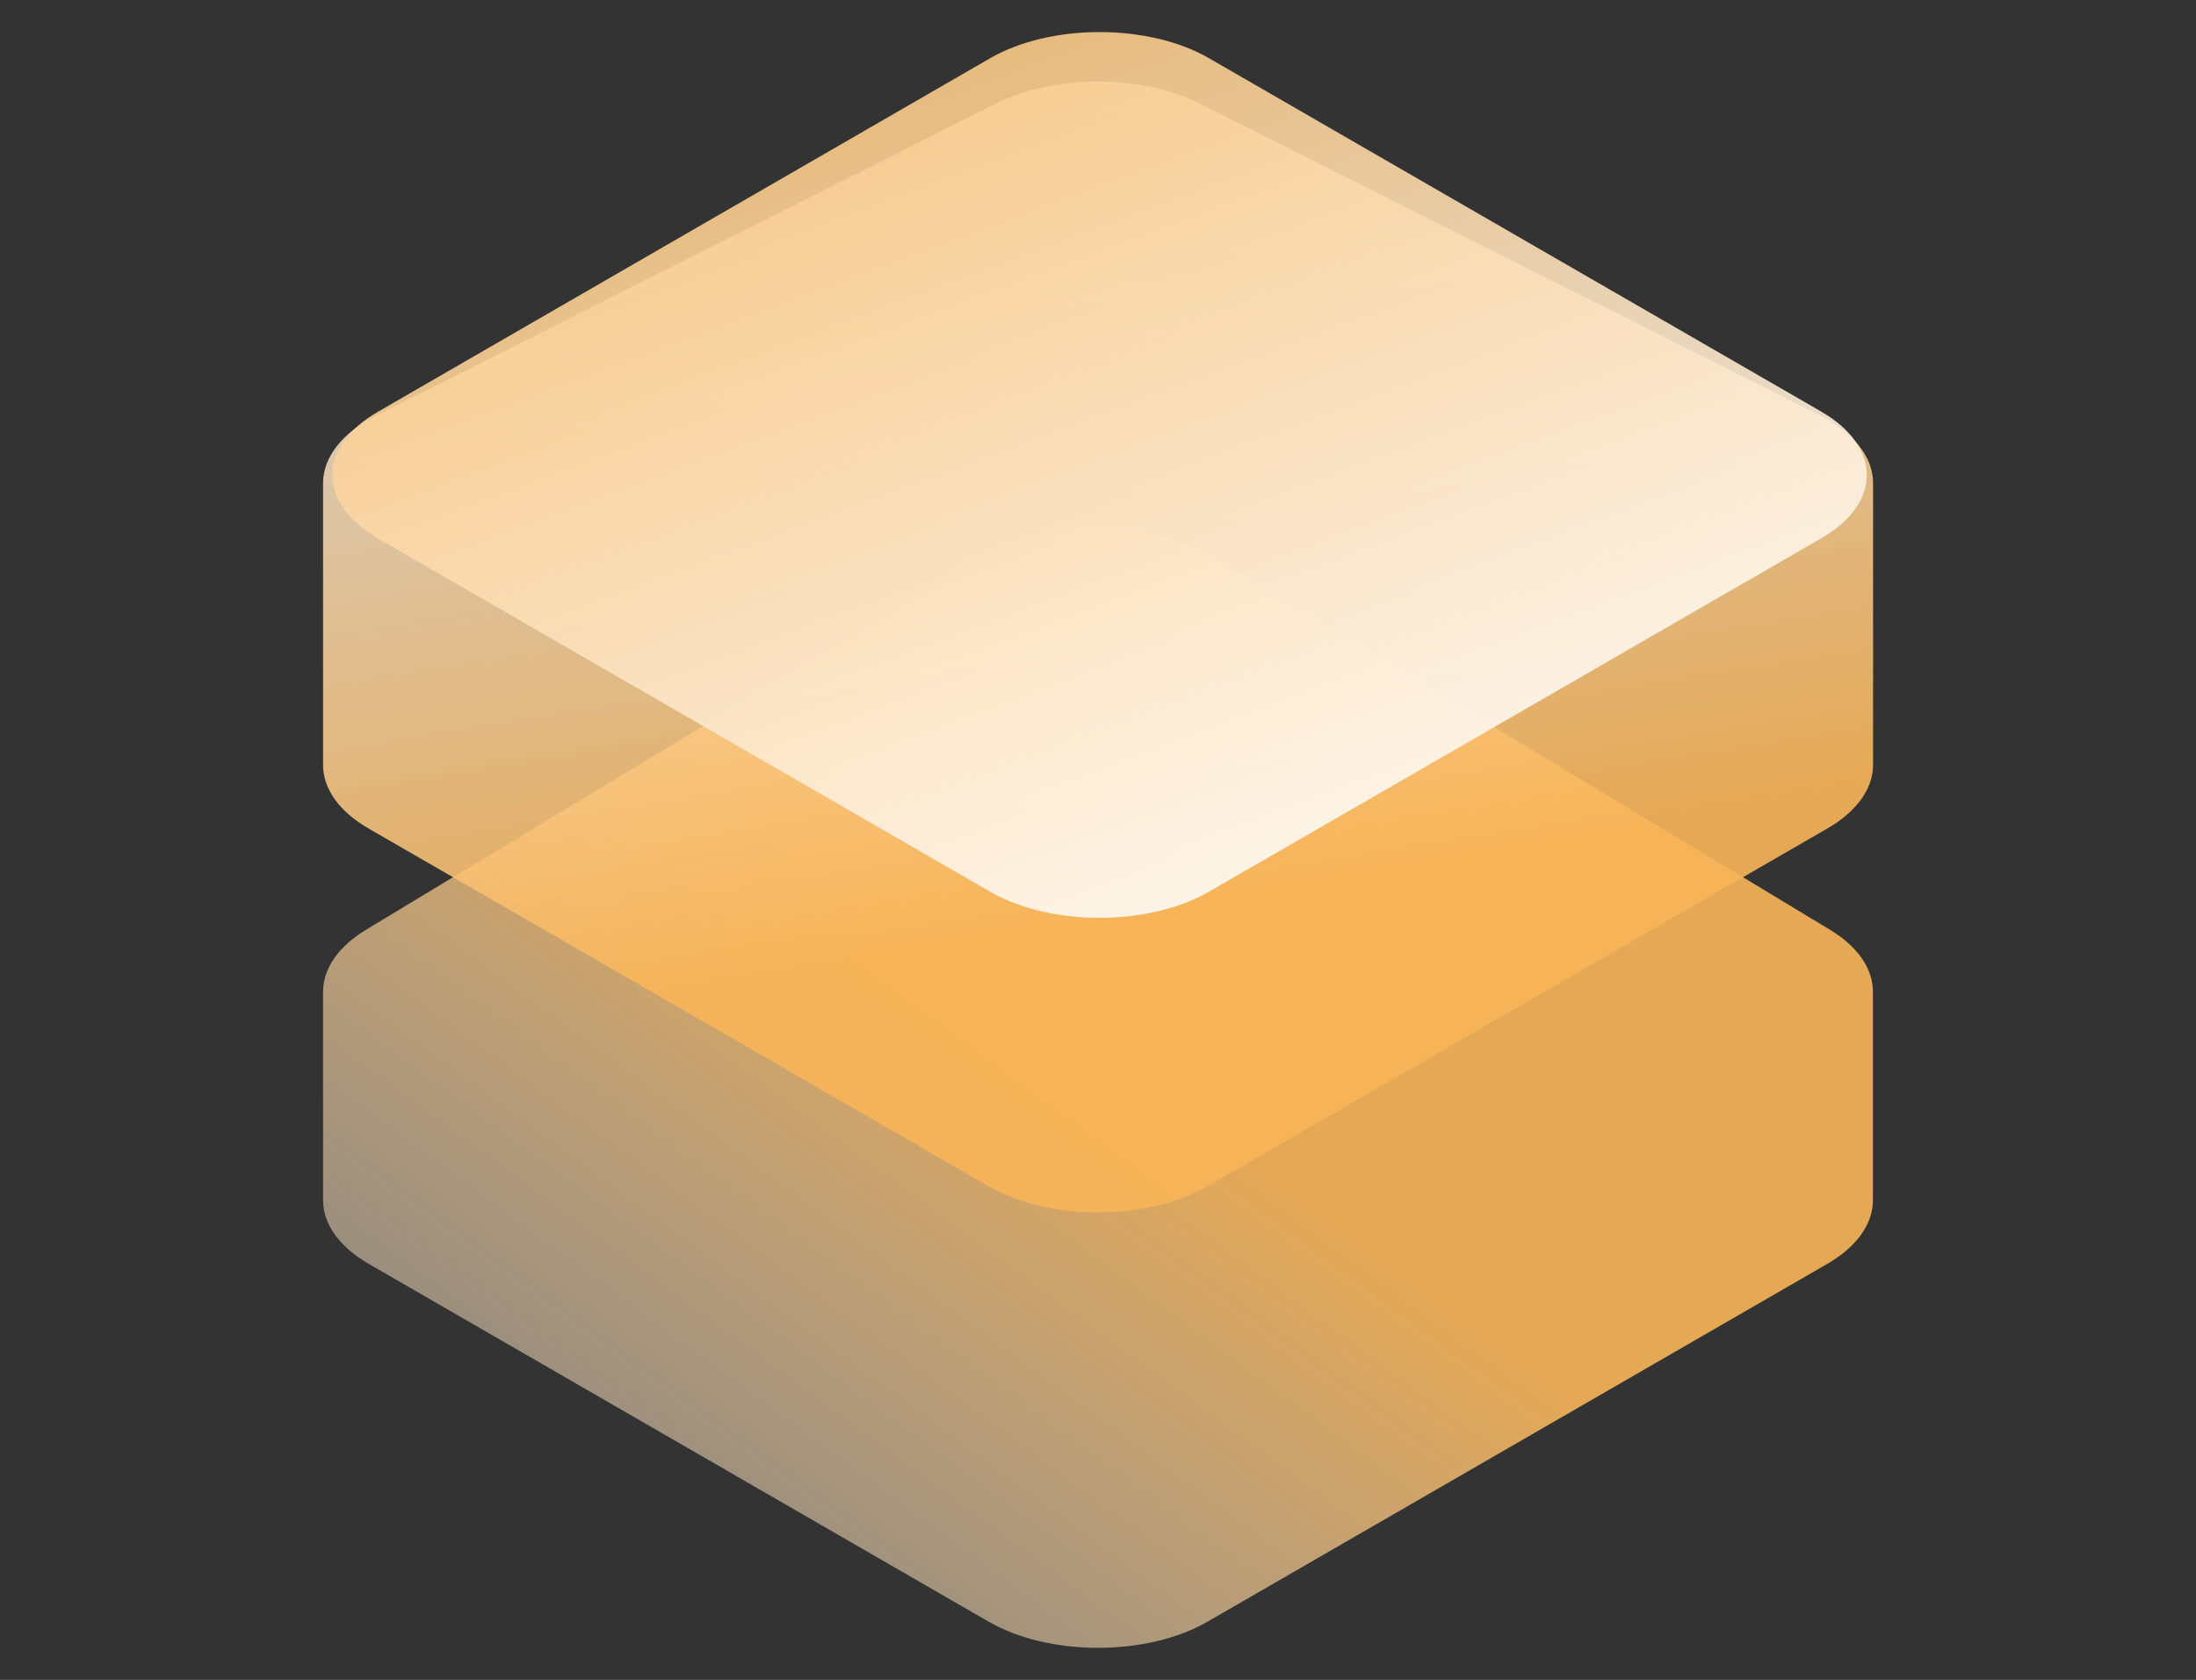
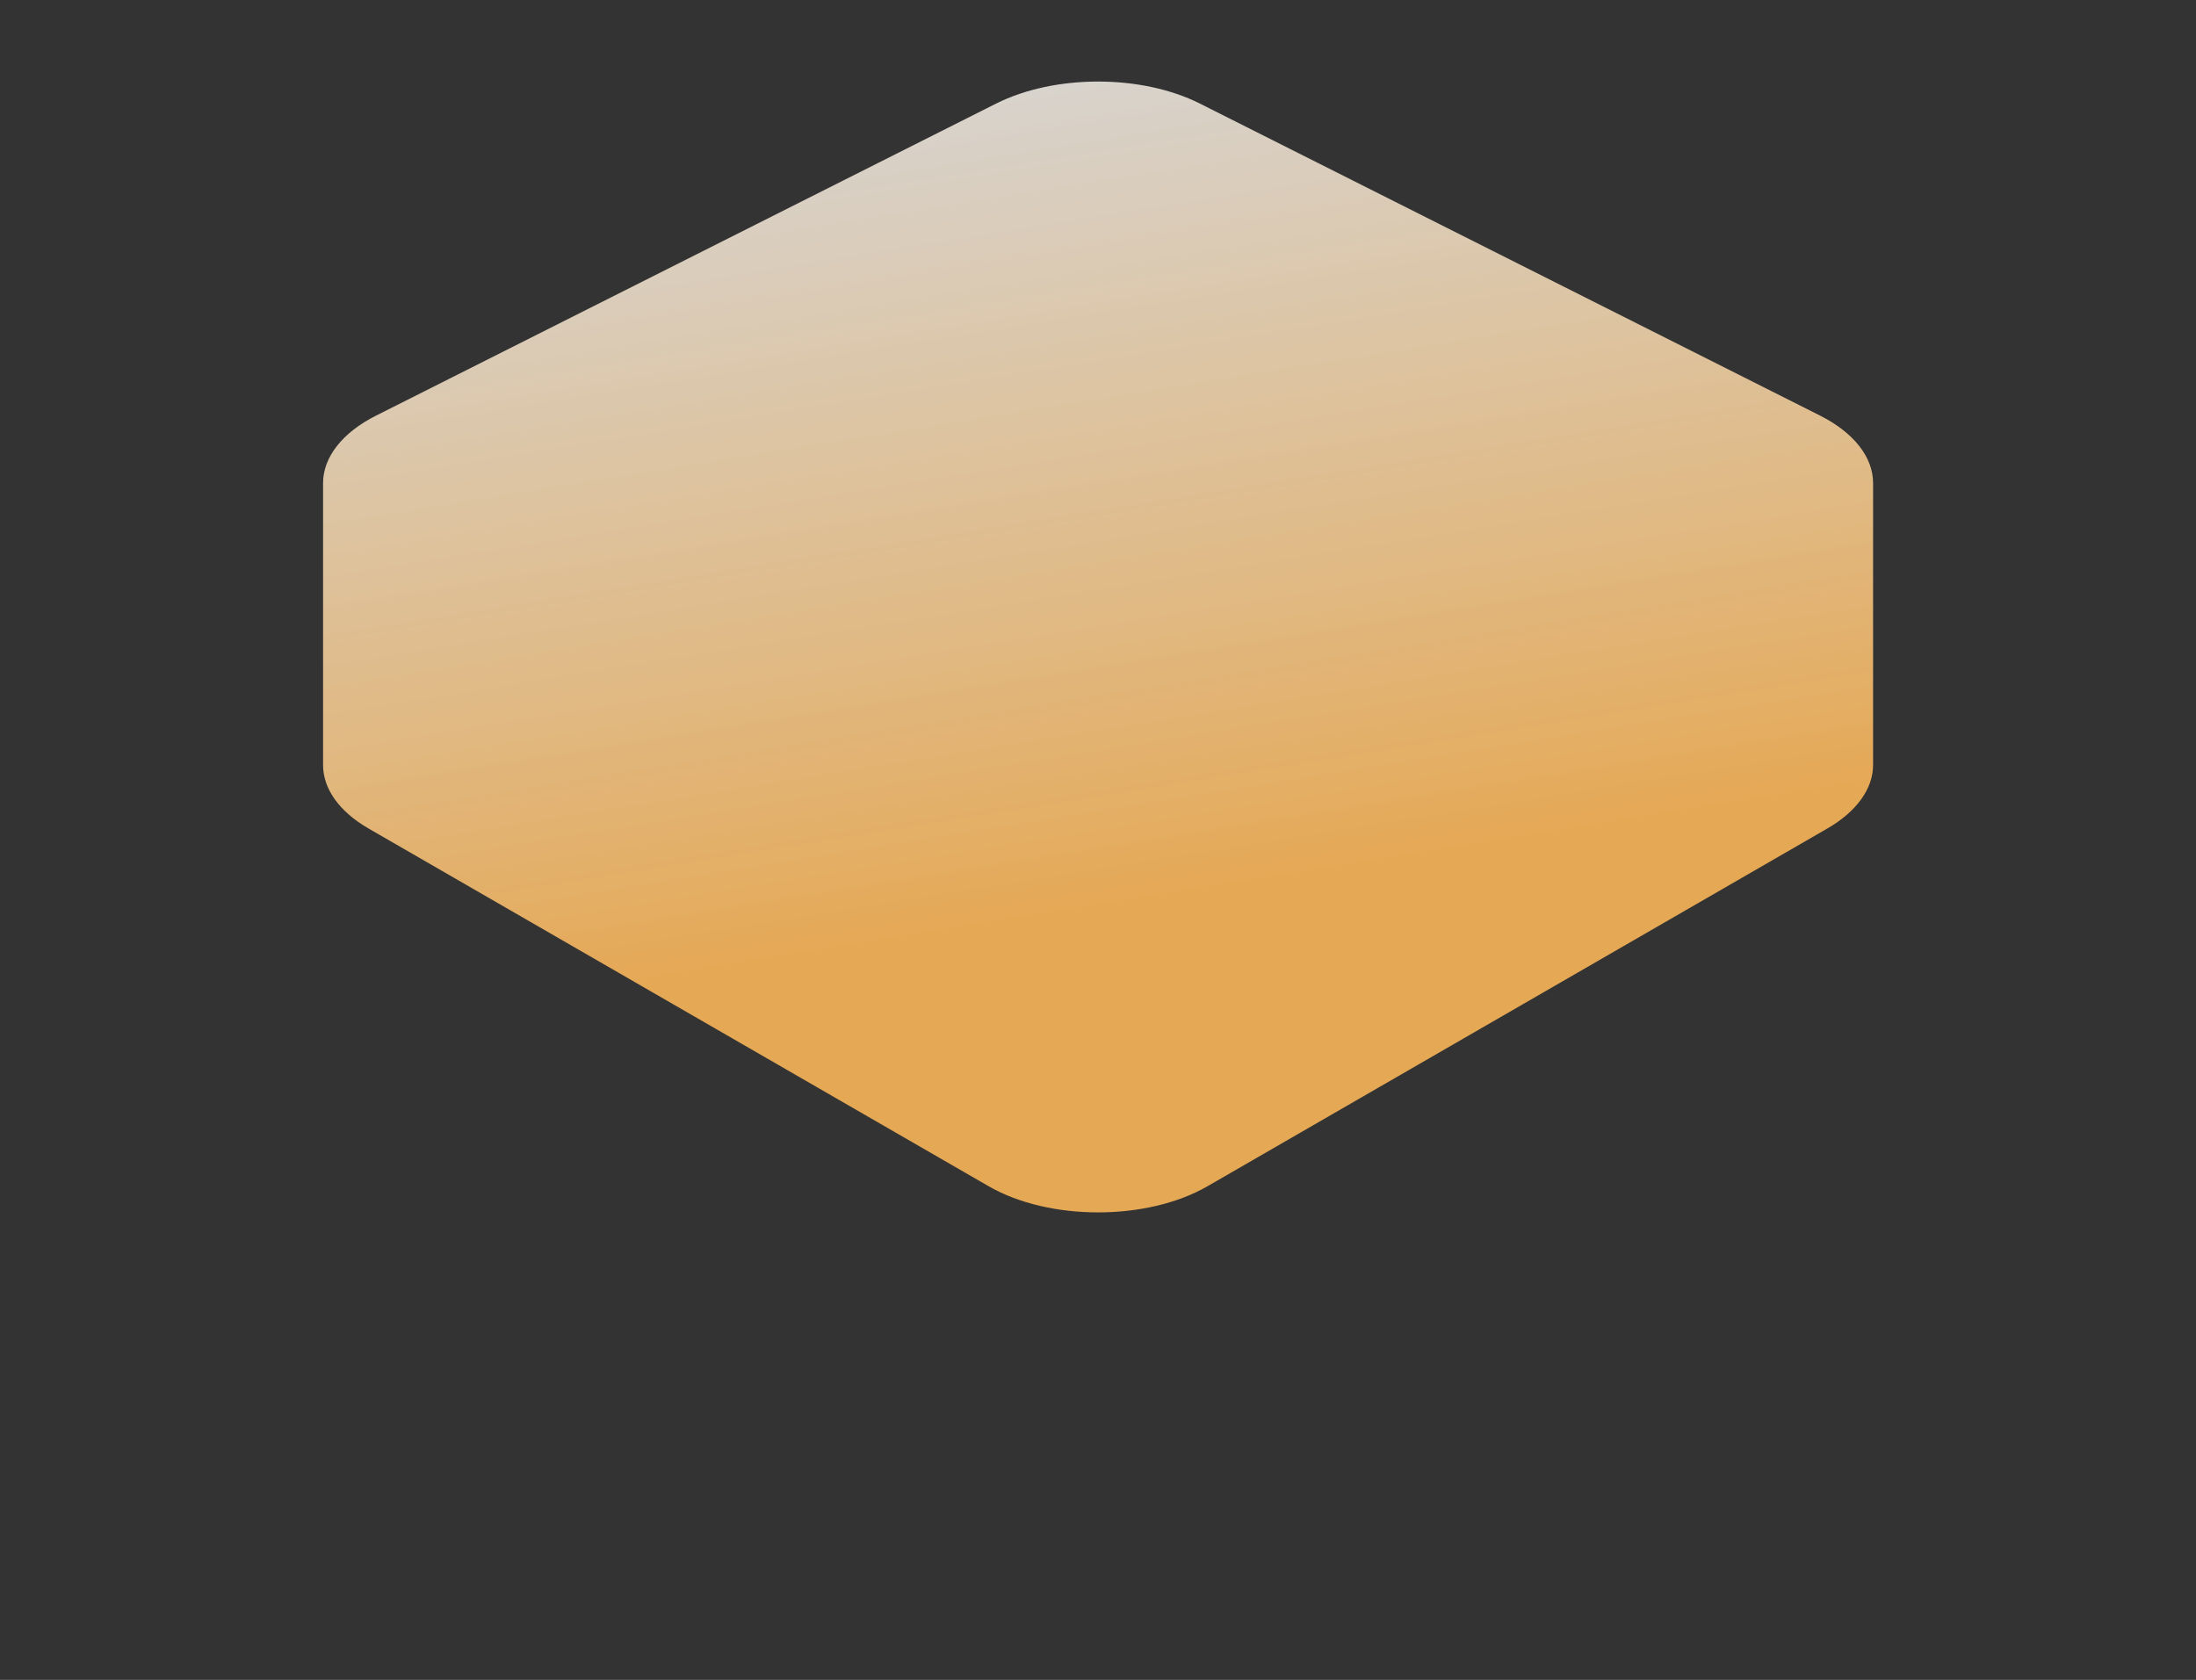
<svg xmlns="http://www.w3.org/2000/svg" id="a" width="132" height="101" viewBox="0 0 132 101">
  <rect x="0" y="0" width="132" height="101" fill="#333333" stroke="none" />
  <defs>
    <style>.cls-1{fill:url(#_未命名的渐变_18);}.cls-2{fill:url(#_未命名的渐变_62);}.cls-3{fill:none;}.cls-4{fill:url(#_未命名的渐变_63);}</style>
    <linearGradient id="_未命名的渐变_18" x1="80.17" y1="-1394.65" x2="33.87" y2="-1457.54" gradientTransform="translate(0 -1348) scale(1 -1)" gradientUnits="userSpaceOnUse">
      <stop offset=".27" stop-color="#f9b558" stop-opacity=".9" />
      <stop offset="1" stop-color="#fff" stop-opacity=".3" />
    </linearGradient>
    <linearGradient id="_未命名的渐变_63" x1="72.04" y1="74.85" x2="60.04" y2=".63" gradientUnits="userSpaceOnUse">
      <stop offset=".27" stop-color="#f9b558" stop-opacity=".9" />
      <stop offset="1" stop-color="#fff" stop-opacity=".8" />
    </linearGradient>
    <linearGradient id="_未命名的渐变_62" x1="49.18" y1="-1330.96" x2="76.38" y2="-1404.29" gradientTransform="translate(0 -1348) scale(1 -1)" gradientUnits="userSpaceOnUse">
      <stop offset="0" stop-color="#f9b558" stop-opacity=".9" />
      <stop offset="1" stop-color="#fff" stop-opacity=".9" />
    </linearGradient>
  </defs>
-   <rect class="cls-3" x="19.42" y="1.94" width="93.17" height="97.12" />
-   <path id="Vector" class="cls-1" d="M22.15,75.98c-1.75-1.02-2.73-2.38-2.73-3.81v-12.55c0-1.39,.93-2.72,2.58-3.72l37.25-22.51c3.67-2.22,9.82-2.22,13.49,0l37.26,22.51c1.66,1,2.58,2.34,2.58,3.72v12.55c0,1.43-.99,2.8-2.73,3.81l-37.25,21.51c-3.64,2.11-9.55,2.11-13.19,0l-37.26-21.51Z" />
  <path id="Vector_2" class="cls-4" d="M22.15,49.81c-1.75-1.01-2.73-2.38-2.73-3.81V29.04c0-1.55,1.16-3.04,3.2-4.06L59.87,6.23c3.52-1.77,8.75-1.77,12.26,0l37.26,18.75c2.03,1.02,3.2,2.5,3.2,4.06v16.95c0,1.43-.99,2.8-2.73,3.81l-37.26,21.51c-3.64,2.11-9.55,2.11-13.19,0L22.15,49.81Z" />
-   <path id="Vector_3" class="cls-2" d="M22.71,32.37c-3.64-2.11-3.64-5.51,0-7.61L59.5,3.51c3.64-2.11,9.55-2.11,13.19,0l36.79,21.24c3.64,2.11,3.64,5.51,0,7.61l-36.79,21.24c-3.64,2.11-9.55,2.11-13.19,0L22.71,32.37Z" />
</svg>